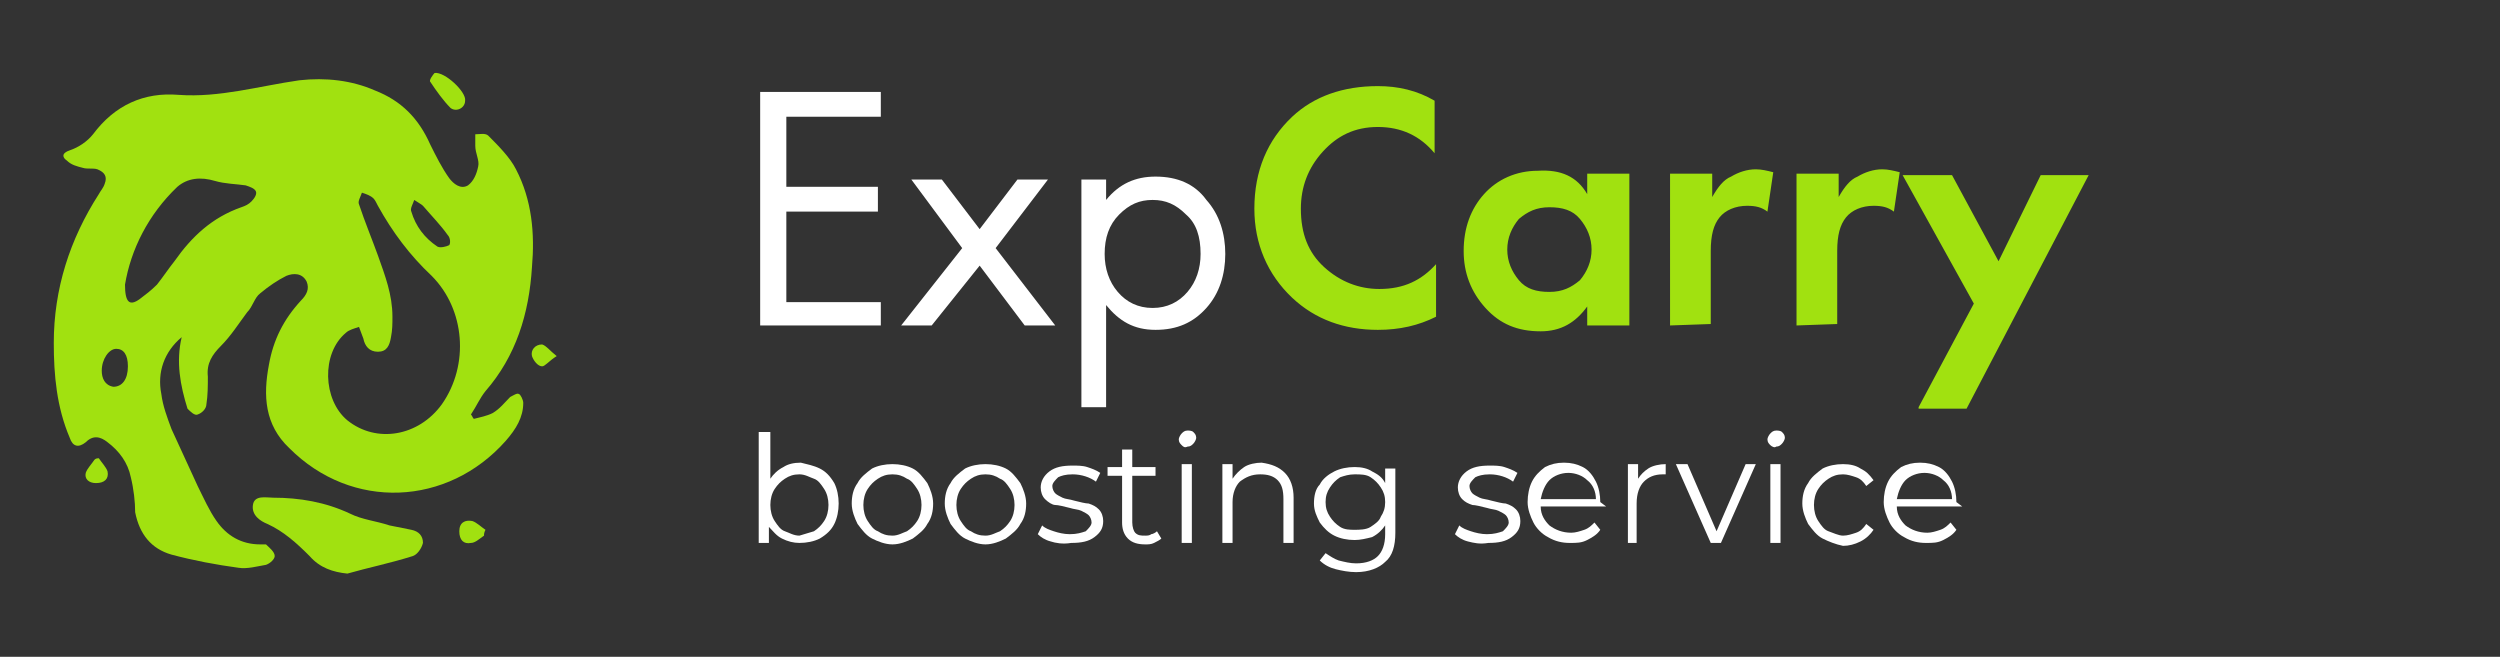
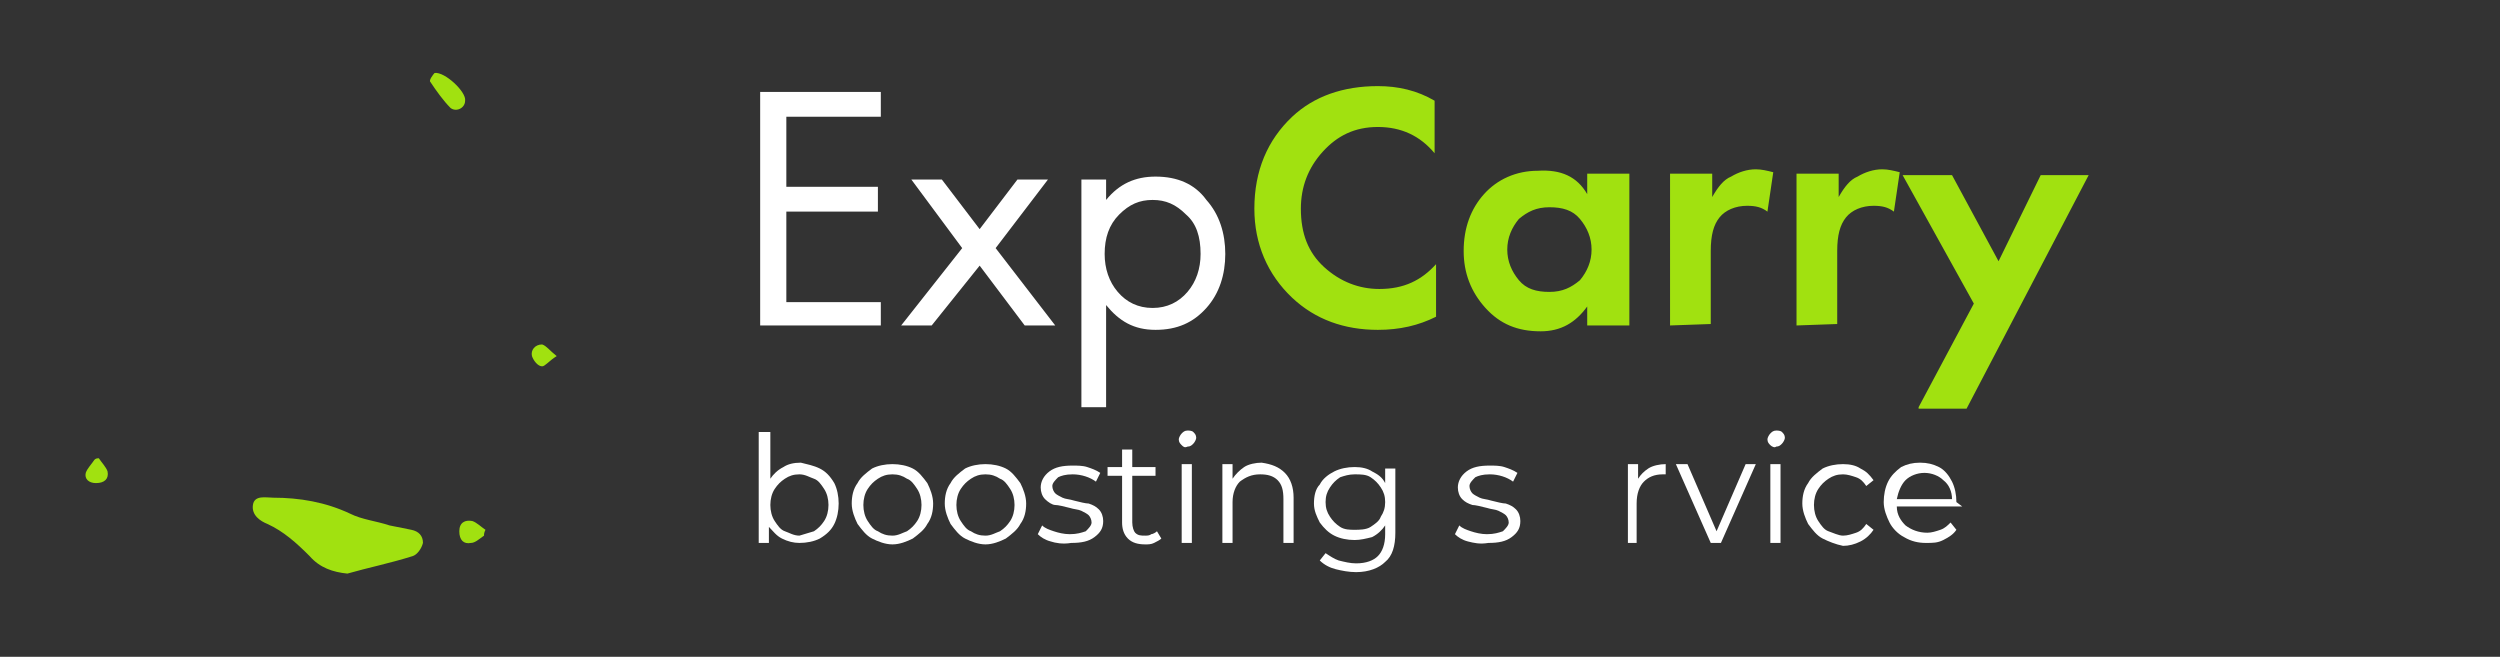
<svg xmlns="http://www.w3.org/2000/svg" width="236" height="62" viewBox="0 0 236 62" fill="none">
  <rect x="0" y="0" width="236" height="62" fill="#333333" stroke="none" />
  <path d="M83.149 8.68V11.022H74.23V17.636H82.874V19.978H74.23V28.52H83.149V30.724H71.76V8.68H83.149ZM85.07 30.724L90.832 23.422L86.03 16.947H88.911L92.479 21.631L96.046 16.947H98.928L93.988 23.422L99.614 30.724H96.732L92.479 25.076L87.951 30.724H85.07ZM104.416 28.796V38.44H102.084V16.947H104.416V18.875C105.651 17.36 107.16 16.671 109.081 16.671C111.139 16.671 112.786 17.36 113.884 18.875C115.118 20.253 115.667 22.044 115.667 23.973C115.667 25.902 115.118 27.693 113.884 29.071C112.649 30.449 111.139 31.138 109.081 31.138C107.023 31.138 105.651 30.311 104.416 28.796ZM108.807 29.071C110.179 29.071 111.277 28.52 112.1 27.555C112.923 26.591 113.335 25.351 113.335 23.973C113.335 22.32 112.923 21.08 111.963 20.253C111.002 19.289 110.042 18.875 108.807 18.875C107.572 18.875 106.611 19.289 105.651 20.253C104.69 21.218 104.279 22.458 104.279 23.973C104.279 25.351 104.69 26.591 105.514 27.555C106.337 28.52 107.435 29.071 108.807 29.071Z" fill="white" />
  <path d="M135.563 24.938V29.898C133.916 30.724 132.133 31.138 130.074 31.138C126.919 31.138 124.174 30.173 121.979 28.107C119.647 25.902 118.412 23.009 118.412 19.702C118.412 16.12 119.647 13.227 121.979 11.022C124.037 9.093 126.781 8.129 130.074 8.129C131.995 8.129 133.779 8.542 135.426 9.507V14.467C134.053 12.813 132.27 11.987 130.074 11.987C127.879 11.987 126.233 12.813 124.86 14.329C123.488 15.845 122.802 17.636 122.802 19.702C122.802 22.044 123.488 23.836 124.998 25.213C126.507 26.591 128.291 27.28 130.212 27.28C132.544 27.28 134.191 26.453 135.563 24.938ZM149.833 18.325V16.396H153.812V30.724H149.833V28.933C148.735 30.449 147.363 31.276 145.442 31.276C143.247 31.276 141.6 30.587 140.228 29.071C138.856 27.556 138.17 25.765 138.17 23.698C138.17 21.493 138.856 19.702 140.091 18.325C141.326 16.947 143.109 16.12 145.167 16.12C147.363 15.982 148.872 16.671 149.833 18.325ZM149.146 20.667C148.46 19.84 147.5 19.564 146.265 19.564C145.03 19.564 144.207 19.978 143.384 20.667C142.698 21.493 142.286 22.458 142.286 23.56C142.286 24.662 142.698 25.627 143.384 26.453C144.07 27.28 145.03 27.556 146.265 27.556C147.5 27.556 148.323 27.142 149.146 26.453C149.833 25.627 150.244 24.662 150.244 23.56C150.244 22.458 149.833 21.493 149.146 20.667ZM157.653 30.724V16.396H161.633V18.6C162.181 17.636 162.73 16.947 163.416 16.671C164.102 16.258 164.926 15.982 165.749 15.982C166.298 15.982 166.846 16.12 167.395 16.258L166.846 19.978C166.298 19.564 165.749 19.427 164.926 19.427C163.828 19.427 162.867 19.84 162.319 20.529C161.77 21.218 161.495 22.182 161.495 23.698V30.587L157.653 30.724ZM169.591 30.724V16.396H173.57V18.6C174.119 17.636 174.667 16.947 175.353 16.671C176.04 16.258 176.863 15.982 177.686 15.982C178.235 15.982 178.784 16.12 179.333 16.258L178.784 19.978C178.235 19.564 177.686 19.427 176.863 19.427C175.765 19.427 174.805 19.84 174.256 20.529C173.707 21.218 173.433 22.182 173.433 23.698V30.587L169.591 30.724ZM181.116 38.44L186.33 28.658L179.607 16.533H184.272L188.663 24.662L192.642 16.533H197.17L185.644 38.578H181.116V38.44Z" fill="#A1E110" />
-   <path d="M17.151 31.827C15.505 33.204 14.819 35.133 15.23 37.2C15.367 38.302 15.779 39.404 16.191 40.507C17.014 42.298 17.837 44.089 18.66 45.88C19.209 46.982 19.758 48.222 20.444 49.187C21.405 50.564 22.777 51.391 24.56 51.391C24.835 51.391 25.109 51.391 25.109 51.391C25.384 51.667 25.933 52.08 25.933 52.493C25.933 52.769 25.521 53.182 25.109 53.32C24.286 53.458 23.326 53.733 22.502 53.596C20.444 53.32 18.249 52.907 16.191 52.356C14.27 51.804 13.172 50.427 12.76 48.36C12.76 47.396 12.623 46.156 12.349 45.053C12.074 43.676 11.251 42.573 10.153 41.747C9.467 41.196 8.781 41.058 8.095 41.747C7.409 42.298 6.86 42.16 6.586 41.333C5.351 38.44 5.077 35.409 5.077 32.378C5.077 27.28 6.586 22.596 9.33 18.324C9.467 18.049 9.742 17.773 9.879 17.36C10.153 16.671 9.879 16.258 9.193 15.982C8.781 15.844 8.232 15.982 7.821 15.844C7.272 15.707 6.723 15.569 6.312 15.156C5.9 14.88 5.763 14.467 6.586 14.191C7.409 13.916 8.232 13.364 8.781 12.676C10.839 9.92 13.584 8.68 16.877 8.956C20.718 9.231 24.423 8.129 28.265 7.578C30.735 7.302 33.205 7.578 35.4 8.542C37.87 9.507 39.516 11.16 40.614 13.64C41.163 14.742 41.712 15.844 42.398 16.809C42.809 17.36 43.495 17.911 44.181 17.498C44.73 17.084 45.005 16.396 45.142 15.707C45.279 15.156 44.867 14.467 44.867 13.778C44.867 13.364 44.867 13.089 44.867 12.676C45.279 12.676 45.828 12.538 46.102 12.813C47.063 13.778 48.16 14.88 48.709 15.982C50.218 18.876 50.493 22.044 50.218 25.213C49.944 29.622 48.709 33.618 45.828 36.924C45.279 37.613 45.005 38.302 44.456 39.129C44.593 39.267 44.593 39.404 44.73 39.542C45.279 39.404 45.965 39.267 46.514 38.991C47.2 38.578 47.611 38.027 48.16 37.476C48.435 37.338 48.846 37.062 48.984 37.2C49.121 37.2 49.395 37.751 49.395 38.027C49.395 39.404 48.709 40.507 47.749 41.609C42.26 47.809 33.205 48.222 27.305 42.298C24.972 40.093 24.835 37.338 25.384 34.444C25.795 32.102 26.756 30.173 28.402 28.382C28.951 27.831 29.226 27.28 28.951 26.591C28.54 25.764 27.716 25.764 27.03 26.04C26.207 26.453 25.384 27.004 24.56 27.693C24.012 28.107 23.874 28.933 23.326 29.484C22.502 30.587 21.816 31.689 20.856 32.653C20.032 33.48 19.484 34.307 19.621 35.547C19.621 36.373 19.621 37.338 19.484 38.164C19.484 38.578 19.072 38.991 18.66 39.129C18.386 39.267 17.974 38.853 17.7 38.578C17.014 36.373 16.602 34.169 17.151 31.827ZM37.046 29.898C37.046 30.587 37.046 31.138 36.909 31.827C36.772 32.653 36.498 33.204 35.674 33.204C34.851 33.204 34.44 32.653 34.302 31.964C34.165 31.551 34.028 31.276 33.891 30.862C33.479 31 32.93 31.138 32.656 31.413C30.323 33.342 30.46 37.751 32.793 39.68C35.537 41.884 39.516 41.196 41.712 38.164C44.319 34.444 43.907 29.209 40.751 26.04C38.693 24.111 37.046 21.907 35.674 19.427C35.537 19.151 35.4 18.876 35.263 18.738C34.988 18.462 34.577 18.324 34.165 18.187C34.028 18.6 33.753 19.013 33.891 19.289C34.44 20.942 35.126 22.596 35.674 24.111C36.36 26.04 37.046 27.831 37.046 29.898ZM11.8 26.867C11.8 28.52 12.211 28.933 13.172 28.244C13.721 27.831 14.27 27.418 14.819 26.867C15.367 26.178 15.916 25.351 16.465 24.662C18.111 22.32 20.032 20.529 22.777 19.564C23.188 19.427 23.463 19.289 23.737 19.013C24.012 18.738 24.286 18.324 24.149 18.049C24.012 17.773 23.6 17.636 23.188 17.498C22.228 17.36 21.267 17.36 20.307 17.084C18.935 16.671 17.7 16.809 16.739 17.636C13.995 20.253 12.349 23.56 11.8 26.867ZM39.105 18.876C38.967 19.289 38.693 19.702 38.83 19.978C39.242 21.356 40.065 22.458 41.3 23.284C41.574 23.422 42.123 23.284 42.398 23.147C42.535 23.009 42.535 22.458 42.26 22.182C41.574 21.218 40.751 20.391 39.928 19.427C39.791 19.289 39.516 19.151 39.105 18.876ZM12.074 34.582C12.074 33.48 11.663 32.929 10.977 32.929C10.291 32.929 9.605 33.893 9.605 34.996C9.605 35.684 9.879 36.373 10.702 36.511C11.525 36.511 12.074 35.822 12.074 34.582Z" fill="#A1E110" />
  <path d="M32.793 54.147C31.421 54.009 30.186 53.596 29.226 52.493C27.991 51.253 26.756 50.151 25.247 49.462C24.561 49.187 23.737 48.636 23.875 47.671C24.012 46.707 25.109 46.982 25.795 46.982C28.265 46.982 30.735 47.395 33.068 48.498C34.165 49.049 35.537 49.187 36.772 49.6C37.458 49.738 38.144 49.876 38.83 50.013C39.516 50.151 39.928 50.564 39.928 51.253C39.791 51.804 39.379 52.355 38.968 52.493C36.772 53.182 34.714 53.596 32.793 54.147Z" fill="#A1E110" />
  <path d="M43.907 9.507C43.907 10.196 43.084 10.609 42.535 10.196C41.849 9.507 41.163 8.542 40.614 7.716C40.477 7.578 40.889 7.027 41.026 6.889C41.986 6.751 44.044 8.68 43.907 9.507Z" fill="#A1E110" />
  <path d="M9.33 43.262C9.604 43.675 10.016 44.089 10.153 44.502C10.29 45.191 9.879 45.604 9.056 45.604C8.37 45.604 7.958 45.191 8.095 44.64C8.232 44.227 8.644 43.813 8.918 43.4C9.056 43.262 9.193 43.262 9.33 43.262Z" fill="#A1E110" />
  <path d="M45.691 50.564C45.279 50.84 44.867 51.253 44.456 51.253C43.77 51.391 43.358 50.978 43.358 50.151C43.358 49.324 43.907 49.049 44.593 49.187C45.004 49.324 45.416 49.738 45.828 50.013C45.691 50.289 45.691 50.427 45.691 50.564Z" fill="#A1E110" />
  <path d="M52.551 33.618C51.865 34.031 51.454 34.582 51.179 34.582C50.767 34.582 50.356 34.031 50.219 33.618C50.081 33.067 50.493 32.516 51.179 32.516C51.591 32.653 51.865 33.067 52.551 33.618Z" fill="#A1E110" />
  <path d="M77.386 44.227C77.935 44.502 78.346 44.916 78.758 45.604C79.032 46.156 79.17 46.844 79.17 47.533C79.17 48.222 79.032 48.911 78.758 49.462C78.484 50.013 78.072 50.427 77.386 50.84C76.837 51.116 76.151 51.253 75.465 51.253C74.916 51.253 74.367 51.116 73.818 50.84C73.27 50.564 72.995 50.151 72.584 49.738V51.253H71.623V40.782H72.721V45.191C72.995 44.778 73.407 44.364 73.956 44.089C74.367 43.813 74.916 43.676 75.602 43.676C76.151 43.813 76.837 43.951 77.386 44.227ZM76.837 50.151C77.249 49.876 77.523 49.6 77.797 49.187C78.072 48.773 78.209 48.222 78.209 47.671C78.209 47.12 78.072 46.569 77.797 46.156C77.523 45.742 77.249 45.329 76.837 45.191C76.425 45.053 76.014 44.778 75.465 44.778C74.916 44.778 74.504 44.916 74.093 45.191C73.681 45.467 73.407 45.742 73.132 46.156C72.858 46.569 72.721 47.12 72.721 47.671C72.721 48.222 72.858 48.773 73.132 49.187C73.407 49.6 73.681 50.013 74.093 50.151C74.504 50.289 74.916 50.564 75.465 50.564C75.876 50.427 76.425 50.289 76.837 50.151Z" fill="white" />
  <path d="M82.325 50.84C81.776 50.564 81.365 50.013 80.953 49.462C80.679 48.911 80.404 48.222 80.404 47.533C80.404 46.844 80.541 46.156 80.953 45.604C81.228 45.053 81.776 44.64 82.325 44.227C82.874 43.951 83.56 43.813 84.246 43.813C84.932 43.813 85.618 43.951 86.167 44.227C86.716 44.502 87.128 45.053 87.539 45.604C87.814 46.156 88.088 46.844 88.088 47.533C88.088 48.222 87.951 48.911 87.539 49.462C87.265 50.013 86.716 50.427 86.167 50.84C85.618 51.115 84.932 51.391 84.246 51.391C83.56 51.391 82.874 51.115 82.325 50.84ZM85.618 50.151C86.03 49.876 86.304 49.6 86.579 49.187C86.853 48.773 86.99 48.222 86.99 47.671C86.99 47.12 86.853 46.569 86.579 46.156C86.304 45.742 86.03 45.329 85.618 45.191C85.207 44.916 84.795 44.778 84.246 44.778C83.697 44.778 83.286 44.916 82.874 45.191C82.462 45.467 82.188 45.742 81.914 46.156C81.639 46.569 81.502 47.12 81.502 47.671C81.502 48.222 81.639 48.773 81.914 49.187C82.188 49.6 82.462 50.013 82.874 50.151C83.286 50.427 83.697 50.564 84.246 50.564C84.795 50.564 85.207 50.289 85.618 50.151Z" fill="white" />
  <path d="M91.107 50.84C90.558 50.564 90.147 50.013 89.735 49.462C89.46 48.911 89.186 48.222 89.186 47.533C89.186 46.844 89.323 46.156 89.735 45.604C90.009 45.053 90.558 44.64 91.107 44.227C91.656 43.951 92.342 43.813 93.028 43.813C93.714 43.813 94.4 43.951 94.949 44.227C95.498 44.502 95.909 45.053 96.321 45.604C96.595 46.156 96.87 46.844 96.87 47.533C96.87 48.222 96.733 48.911 96.321 49.462C96.046 50.013 95.498 50.427 94.949 50.84C94.4 51.115 93.714 51.391 93.028 51.391C92.342 51.391 91.656 51.115 91.107 50.84ZM94.4 50.151C94.812 49.876 95.086 49.6 95.361 49.187C95.635 48.773 95.772 48.222 95.772 47.671C95.772 47.12 95.635 46.569 95.361 46.156C95.086 45.742 94.812 45.329 94.4 45.191C93.988 44.916 93.577 44.778 93.028 44.778C92.479 44.778 92.067 44.916 91.656 45.191C91.244 45.467 90.97 45.742 90.695 46.156C90.421 46.569 90.284 47.12 90.284 47.671C90.284 48.222 90.421 48.773 90.695 49.187C90.97 49.6 91.244 50.013 91.656 50.151C92.067 50.427 92.479 50.564 93.028 50.564C93.577 50.564 93.988 50.289 94.4 50.151Z" fill="white" />
  <path d="M99.202 51.116C98.653 50.978 98.242 50.702 97.967 50.427L98.379 49.6C98.653 49.876 99.065 50.013 99.477 50.151C99.888 50.289 100.437 50.427 100.986 50.427C101.672 50.427 102.084 50.289 102.495 50.151C102.77 49.876 103.044 49.6 103.044 49.324C103.044 49.049 102.907 48.773 102.77 48.636C102.632 48.498 102.358 48.36 102.084 48.222C101.809 48.084 101.398 48.084 100.986 47.947C100.437 47.809 99.888 47.671 99.614 47.671C99.339 47.671 98.928 47.396 98.653 47.12C98.379 46.844 98.242 46.431 98.242 46.018C98.242 45.467 98.516 44.916 99.065 44.502C99.614 44.089 100.3 43.951 101.26 43.951C101.672 43.951 102.221 43.951 102.632 44.089C103.044 44.227 103.456 44.364 103.867 44.64L103.456 45.467C102.907 45.053 102.084 44.778 101.26 44.778C100.574 44.778 100.163 44.916 99.888 45.053C99.614 45.329 99.339 45.604 99.339 45.88C99.339 46.156 99.477 46.431 99.614 46.569C99.751 46.707 100.025 46.844 100.3 46.982C100.574 47.12 100.986 47.12 101.398 47.258C101.946 47.396 102.495 47.533 102.77 47.533C103.181 47.671 103.456 47.809 103.73 48.084C104.004 48.36 104.142 48.773 104.142 49.187C104.142 49.876 103.867 50.289 103.318 50.702C102.77 51.116 102.084 51.253 101.123 51.253C100.3 51.391 99.614 51.253 99.202 51.116Z" fill="white" />
  <path d="M109.63 50.84C109.493 50.978 109.218 51.115 108.944 51.253C108.67 51.391 108.395 51.391 108.121 51.391C107.435 51.391 106.886 51.253 106.474 50.84C106.063 50.427 105.925 49.876 105.925 49.324V44.916H104.553V44.089H105.925V42.435H106.886V44.089H109.081V44.916H106.886V49.324C106.886 49.738 107.023 50.151 107.16 50.289C107.435 50.564 107.709 50.564 108.121 50.564C108.258 50.564 108.532 50.564 108.67 50.427C108.807 50.427 109.081 50.289 109.218 50.151L109.63 50.84Z" fill="white" />
  <path d="M111.551 42.022C111.414 41.884 111.276 41.747 111.276 41.471C111.276 41.333 111.414 41.058 111.551 40.92C111.688 40.782 111.825 40.644 112.1 40.644C112.237 40.644 112.511 40.644 112.648 40.782C112.786 40.92 112.923 41.058 112.923 41.333C112.923 41.471 112.786 41.747 112.648 41.884C112.511 42.022 112.374 42.16 112.1 42.16C111.825 42.298 111.688 42.16 111.551 42.022ZM111.551 43.813H112.511V51.253H111.551V43.813Z" fill="white" />
  <path d="M121.293 44.64C121.841 45.191 122.116 46.018 122.116 46.982V51.253H121.155V47.12C121.155 46.293 121.018 45.742 120.607 45.329C120.195 44.916 119.646 44.778 118.96 44.778C118.137 44.778 117.588 45.053 117.039 45.467C116.627 45.88 116.353 46.569 116.353 47.396V51.253H115.393V43.813H116.353V45.191C116.627 44.778 117.039 44.364 117.451 44.089C117.862 43.813 118.548 43.676 119.097 43.676C120.058 43.813 120.744 44.089 121.293 44.64Z" fill="white" />
  <path d="M131.721 43.813V50.289C131.721 51.529 131.446 52.493 130.76 53.044C130.212 53.596 129.251 54.009 128.016 54.009C127.33 54.009 126.644 53.871 126.095 53.733C125.546 53.596 124.998 53.32 124.586 52.907L125.135 52.218C125.546 52.493 125.958 52.769 126.37 52.907C126.918 53.044 127.467 53.182 128.016 53.182C128.977 53.182 129.663 52.907 130.074 52.493C130.486 52.08 130.76 51.391 130.76 50.427V49.6C130.486 50.013 130.074 50.427 129.525 50.702C128.977 50.84 128.428 50.978 127.879 50.978C127.193 50.978 126.507 50.84 125.958 50.564C125.409 50.289 124.998 49.876 124.586 49.324C124.312 48.773 124.037 48.222 124.037 47.533C124.037 46.844 124.174 46.156 124.586 45.742C124.86 45.191 125.409 44.778 125.958 44.502C126.507 44.227 127.193 44.089 127.879 44.089C128.565 44.089 129.114 44.227 129.525 44.502C130.074 44.778 130.486 45.053 130.76 45.604V44.227H131.721V43.813ZM129.388 49.738C129.8 49.462 130.212 49.187 130.349 48.773C130.623 48.36 130.76 47.947 130.76 47.396C130.76 46.844 130.623 46.431 130.349 46.018C130.074 45.604 129.8 45.329 129.388 45.053C128.977 44.778 128.428 44.778 127.879 44.778C127.33 44.778 126.918 44.916 126.507 45.053C126.095 45.329 125.821 45.604 125.546 46.018C125.272 46.431 125.135 46.844 125.135 47.396C125.135 47.947 125.272 48.36 125.546 48.773C125.821 49.187 126.095 49.462 126.507 49.738C126.918 50.013 127.467 50.013 127.879 50.013C128.291 50.013 128.977 50.013 129.388 49.738Z" fill="white" />
  <path d="M138.581 51.116C138.032 50.978 137.621 50.702 137.346 50.427L137.758 49.6C138.032 49.876 138.444 50.013 138.855 50.151C139.267 50.289 139.816 50.427 140.365 50.427C141.051 50.427 141.462 50.289 141.874 50.151C142.149 49.876 142.423 49.6 142.423 49.324C142.423 49.049 142.286 48.773 142.149 48.636C142.011 48.498 141.737 48.36 141.462 48.222C141.188 48.084 140.776 48.084 140.365 47.947C139.816 47.809 139.267 47.671 138.993 47.671C138.581 47.533 138.307 47.396 138.032 47.12C137.758 46.844 137.621 46.431 137.621 46.018C137.621 45.467 137.895 44.916 138.444 44.502C138.993 44.089 139.679 43.951 140.639 43.951C141.051 43.951 141.6 43.951 142.011 44.089C142.423 44.227 142.835 44.364 143.246 44.64L142.835 45.467C142.286 45.053 141.462 44.778 140.639 44.778C139.953 44.778 139.542 44.916 139.267 45.053C138.993 45.329 138.718 45.604 138.718 45.88C138.718 46.156 138.855 46.431 138.993 46.569C139.13 46.707 139.404 46.844 139.679 46.982C139.953 47.12 140.365 47.12 140.776 47.258C141.325 47.396 141.874 47.533 142.149 47.533C142.56 47.671 142.835 47.809 143.109 48.084C143.383 48.36 143.521 48.773 143.521 49.187C143.521 49.876 143.246 50.289 142.697 50.702C142.149 51.116 141.462 51.253 140.502 51.253C139.679 51.391 139.13 51.253 138.581 51.116Z" fill="white" />
-   <path d="M151.616 47.809H145.441C145.441 48.636 145.853 49.187 146.265 49.6C146.814 50.013 147.5 50.289 148.323 50.289C148.734 50.289 149.146 50.151 149.558 50.013C149.969 49.876 150.244 49.6 150.518 49.325L151.067 50.013C150.793 50.427 150.381 50.702 149.832 50.978C149.283 51.253 148.872 51.253 148.186 51.253C147.5 51.253 146.814 51.116 146.127 50.702C145.579 50.427 145.03 49.876 144.755 49.325C144.481 48.773 144.207 48.084 144.207 47.396C144.207 46.707 144.344 46.018 144.618 45.467C144.893 44.916 145.304 44.502 145.853 44.089C146.402 43.813 146.951 43.676 147.637 43.676C148.323 43.676 148.872 43.813 149.42 44.089C149.969 44.364 150.381 44.916 150.655 45.467C150.93 46.018 151.067 46.707 151.067 47.396L151.616 47.809ZM146.265 45.329C145.853 45.742 145.579 46.431 145.441 47.12H150.655C150.655 46.431 150.381 45.742 149.832 45.329C149.42 44.916 148.734 44.64 148.048 44.64C147.362 44.64 146.676 44.916 146.265 45.329Z" fill="white" />
  <path d="M155.595 44.227C156.007 43.951 156.693 43.813 157.242 43.813V44.778H156.967C156.144 44.778 155.595 45.053 155.184 45.467C154.772 45.88 154.498 46.569 154.498 47.533V51.253H153.674V43.813H154.635V45.191C154.909 44.778 155.184 44.502 155.595 44.227Z" fill="white" />
  <path d="M165.749 43.813L162.456 51.253H161.495L158.202 43.813H159.3L162.044 50.151L164.788 43.813H165.749Z" fill="white" />
  <path d="M167.121 42.022C166.983 41.884 166.846 41.747 166.846 41.471C166.846 41.333 166.983 41.058 167.121 40.92C167.258 40.782 167.395 40.644 167.669 40.644C167.807 40.644 168.081 40.644 168.218 40.782C168.356 40.92 168.493 41.058 168.493 41.333C168.493 41.471 168.356 41.747 168.218 41.884C168.081 42.022 167.944 42.16 167.669 42.16C167.532 42.298 167.258 42.16 167.121 42.022ZM167.121 43.813H168.081V51.253H167.121V43.813Z" fill="white" />
  <path d="M172.06 50.84C171.511 50.564 171.1 50.013 170.688 49.462C170.414 48.911 170.139 48.222 170.139 47.533C170.139 46.844 170.276 46.156 170.688 45.604C170.962 45.053 171.511 44.64 172.06 44.227C172.609 43.951 173.295 43.813 173.981 43.813C174.667 43.813 175.216 43.951 175.628 44.227C176.176 44.502 176.451 44.778 176.862 45.329L176.176 45.88C175.902 45.467 175.628 45.191 175.216 45.053C174.804 44.916 174.393 44.778 173.981 44.778C173.432 44.778 173.021 44.916 172.609 45.191C172.197 45.467 171.923 45.742 171.648 46.156C171.374 46.569 171.237 47.12 171.237 47.671C171.237 48.222 171.374 48.773 171.648 49.187C171.923 49.6 172.197 50.013 172.609 50.151C173.021 50.289 173.569 50.564 173.981 50.564C174.393 50.564 174.804 50.427 175.216 50.289C175.628 50.151 175.902 49.876 176.176 49.462L176.862 50.013C176.588 50.427 176.176 50.84 175.628 51.115C175.079 51.391 174.53 51.529 173.981 51.529C173.295 51.391 172.609 51.115 172.06 50.84Z" fill="white" />
  <path d="M185.233 47.809H179.058C179.058 48.636 179.47 49.187 179.881 49.6C180.43 50.013 181.116 50.289 181.94 50.289C182.351 50.289 182.763 50.151 183.174 50.013C183.586 49.876 183.86 49.6 184.135 49.325L184.684 50.013C184.409 50.427 183.998 50.702 183.449 50.978C182.9 51.253 182.488 51.253 181.802 51.253C181.116 51.253 180.43 51.116 179.744 50.702C179.195 50.427 178.646 49.876 178.372 49.325C178.098 48.773 177.823 48.084 177.823 47.396C177.823 46.707 177.96 46.018 178.235 45.467C178.509 44.916 178.921 44.502 179.47 44.089C180.019 43.813 180.567 43.676 181.253 43.676C181.94 43.676 182.488 43.813 183.037 44.089C183.586 44.364 183.998 44.916 184.272 45.467C184.546 46.018 184.684 46.707 184.684 47.396L185.233 47.809ZM179.881 45.329C179.47 45.742 179.195 46.431 179.058 47.12H184.272C184.272 46.431 183.998 45.742 183.449 45.329C183.037 44.916 182.351 44.64 181.665 44.64C180.979 44.64 180.293 44.916 179.881 45.329Z" fill="white" />
</svg>